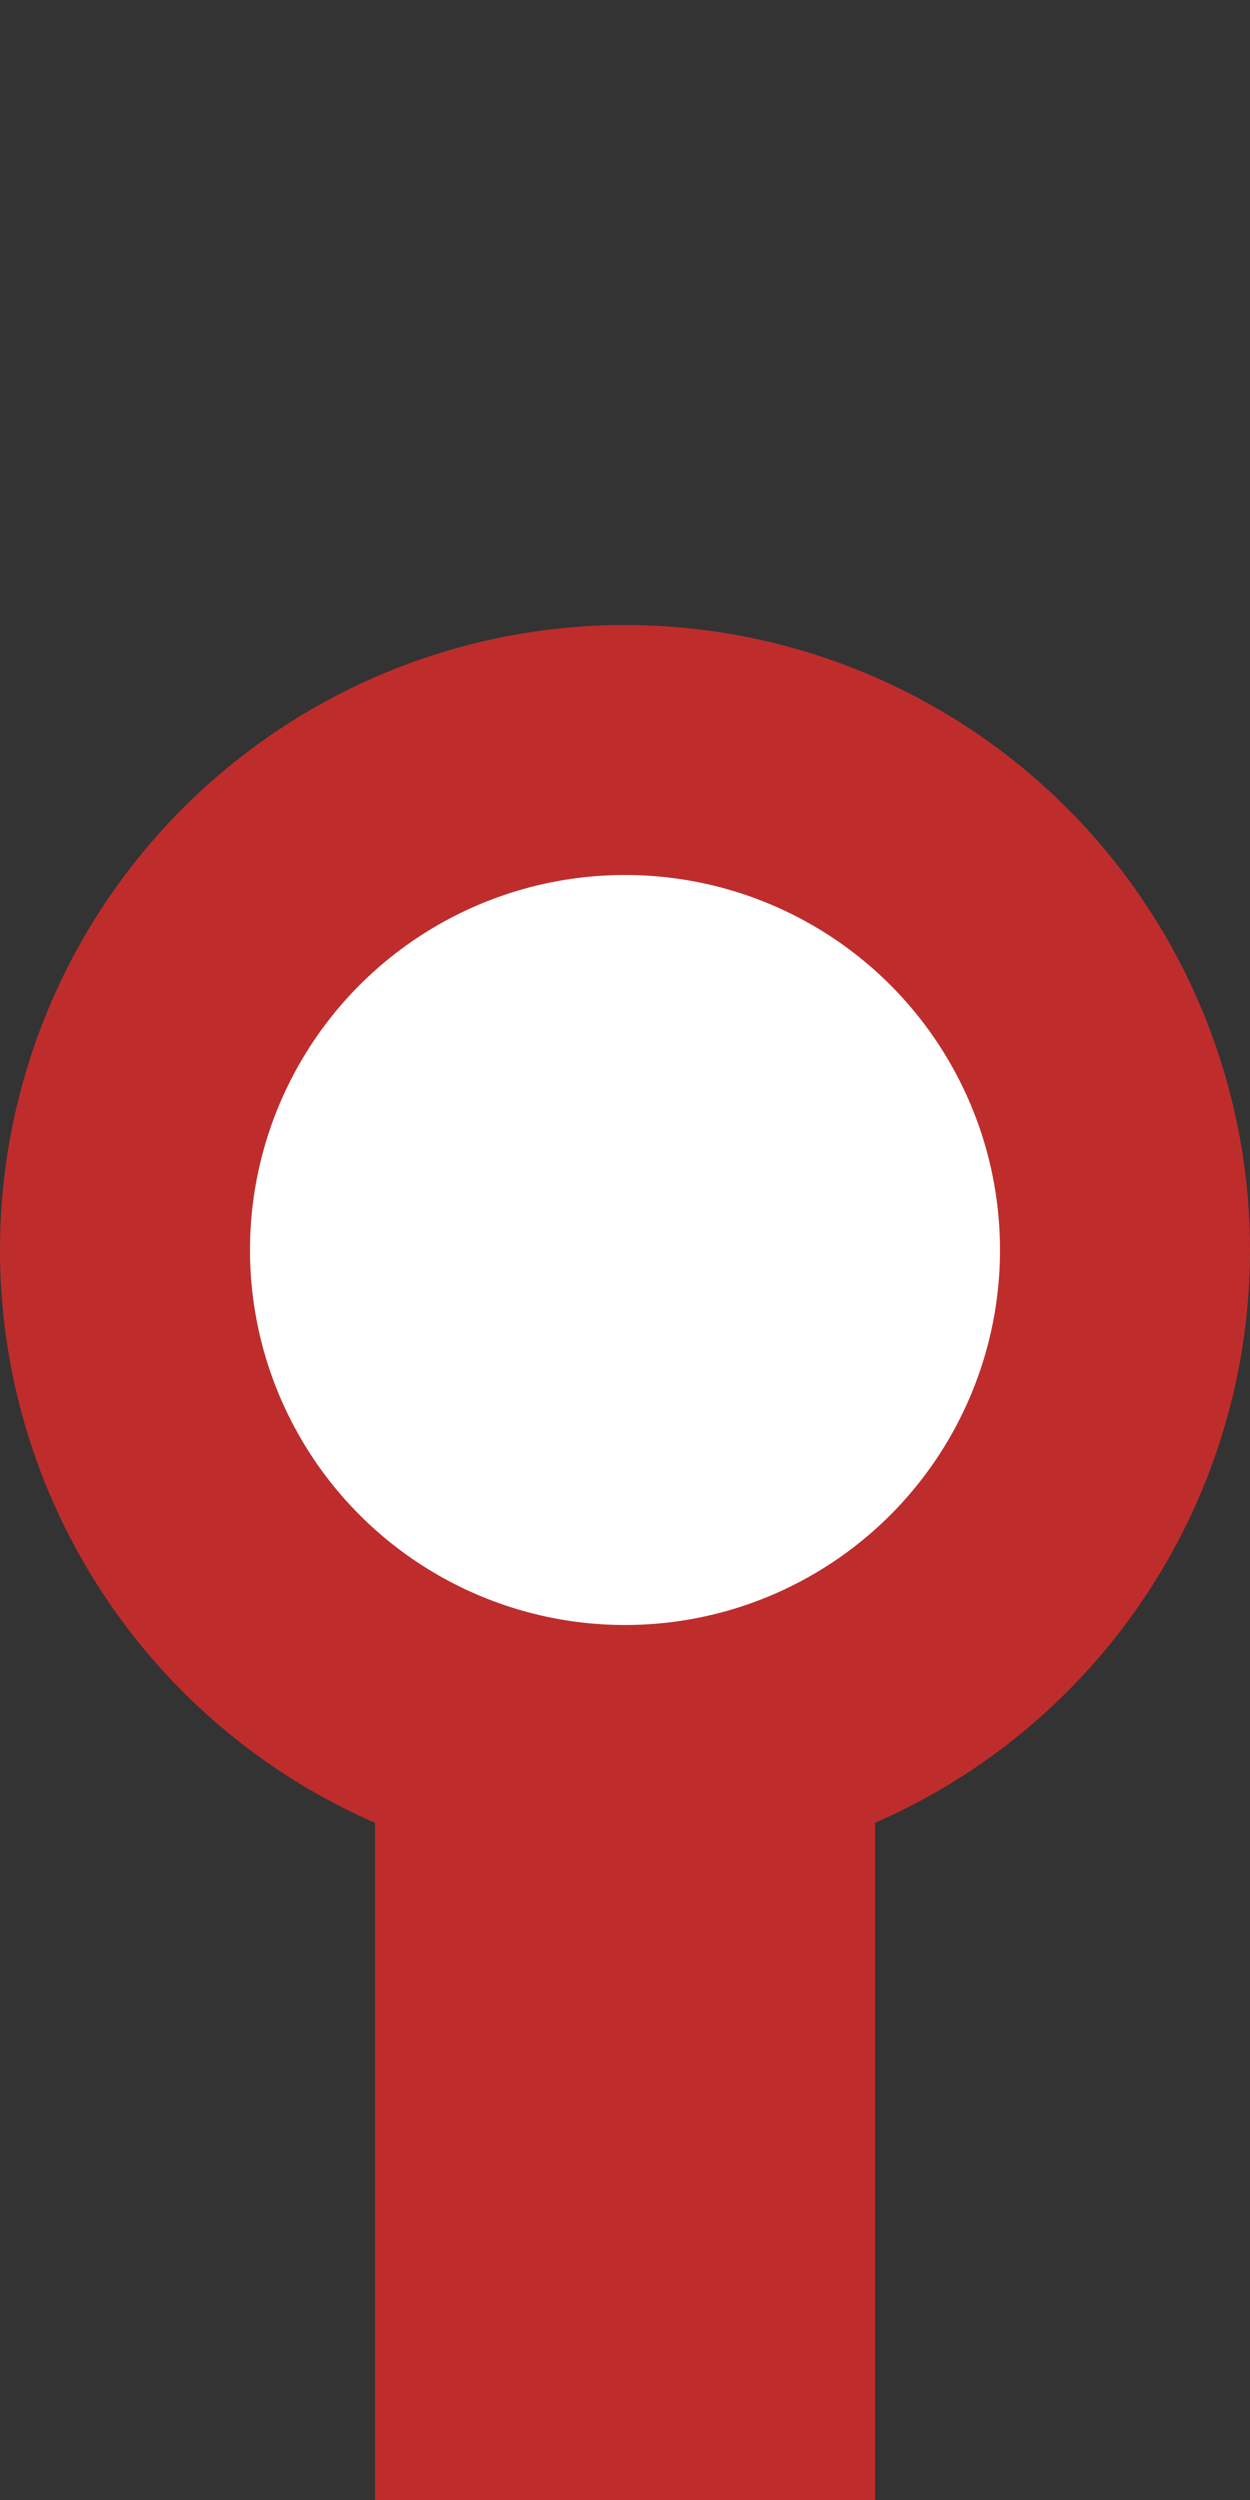
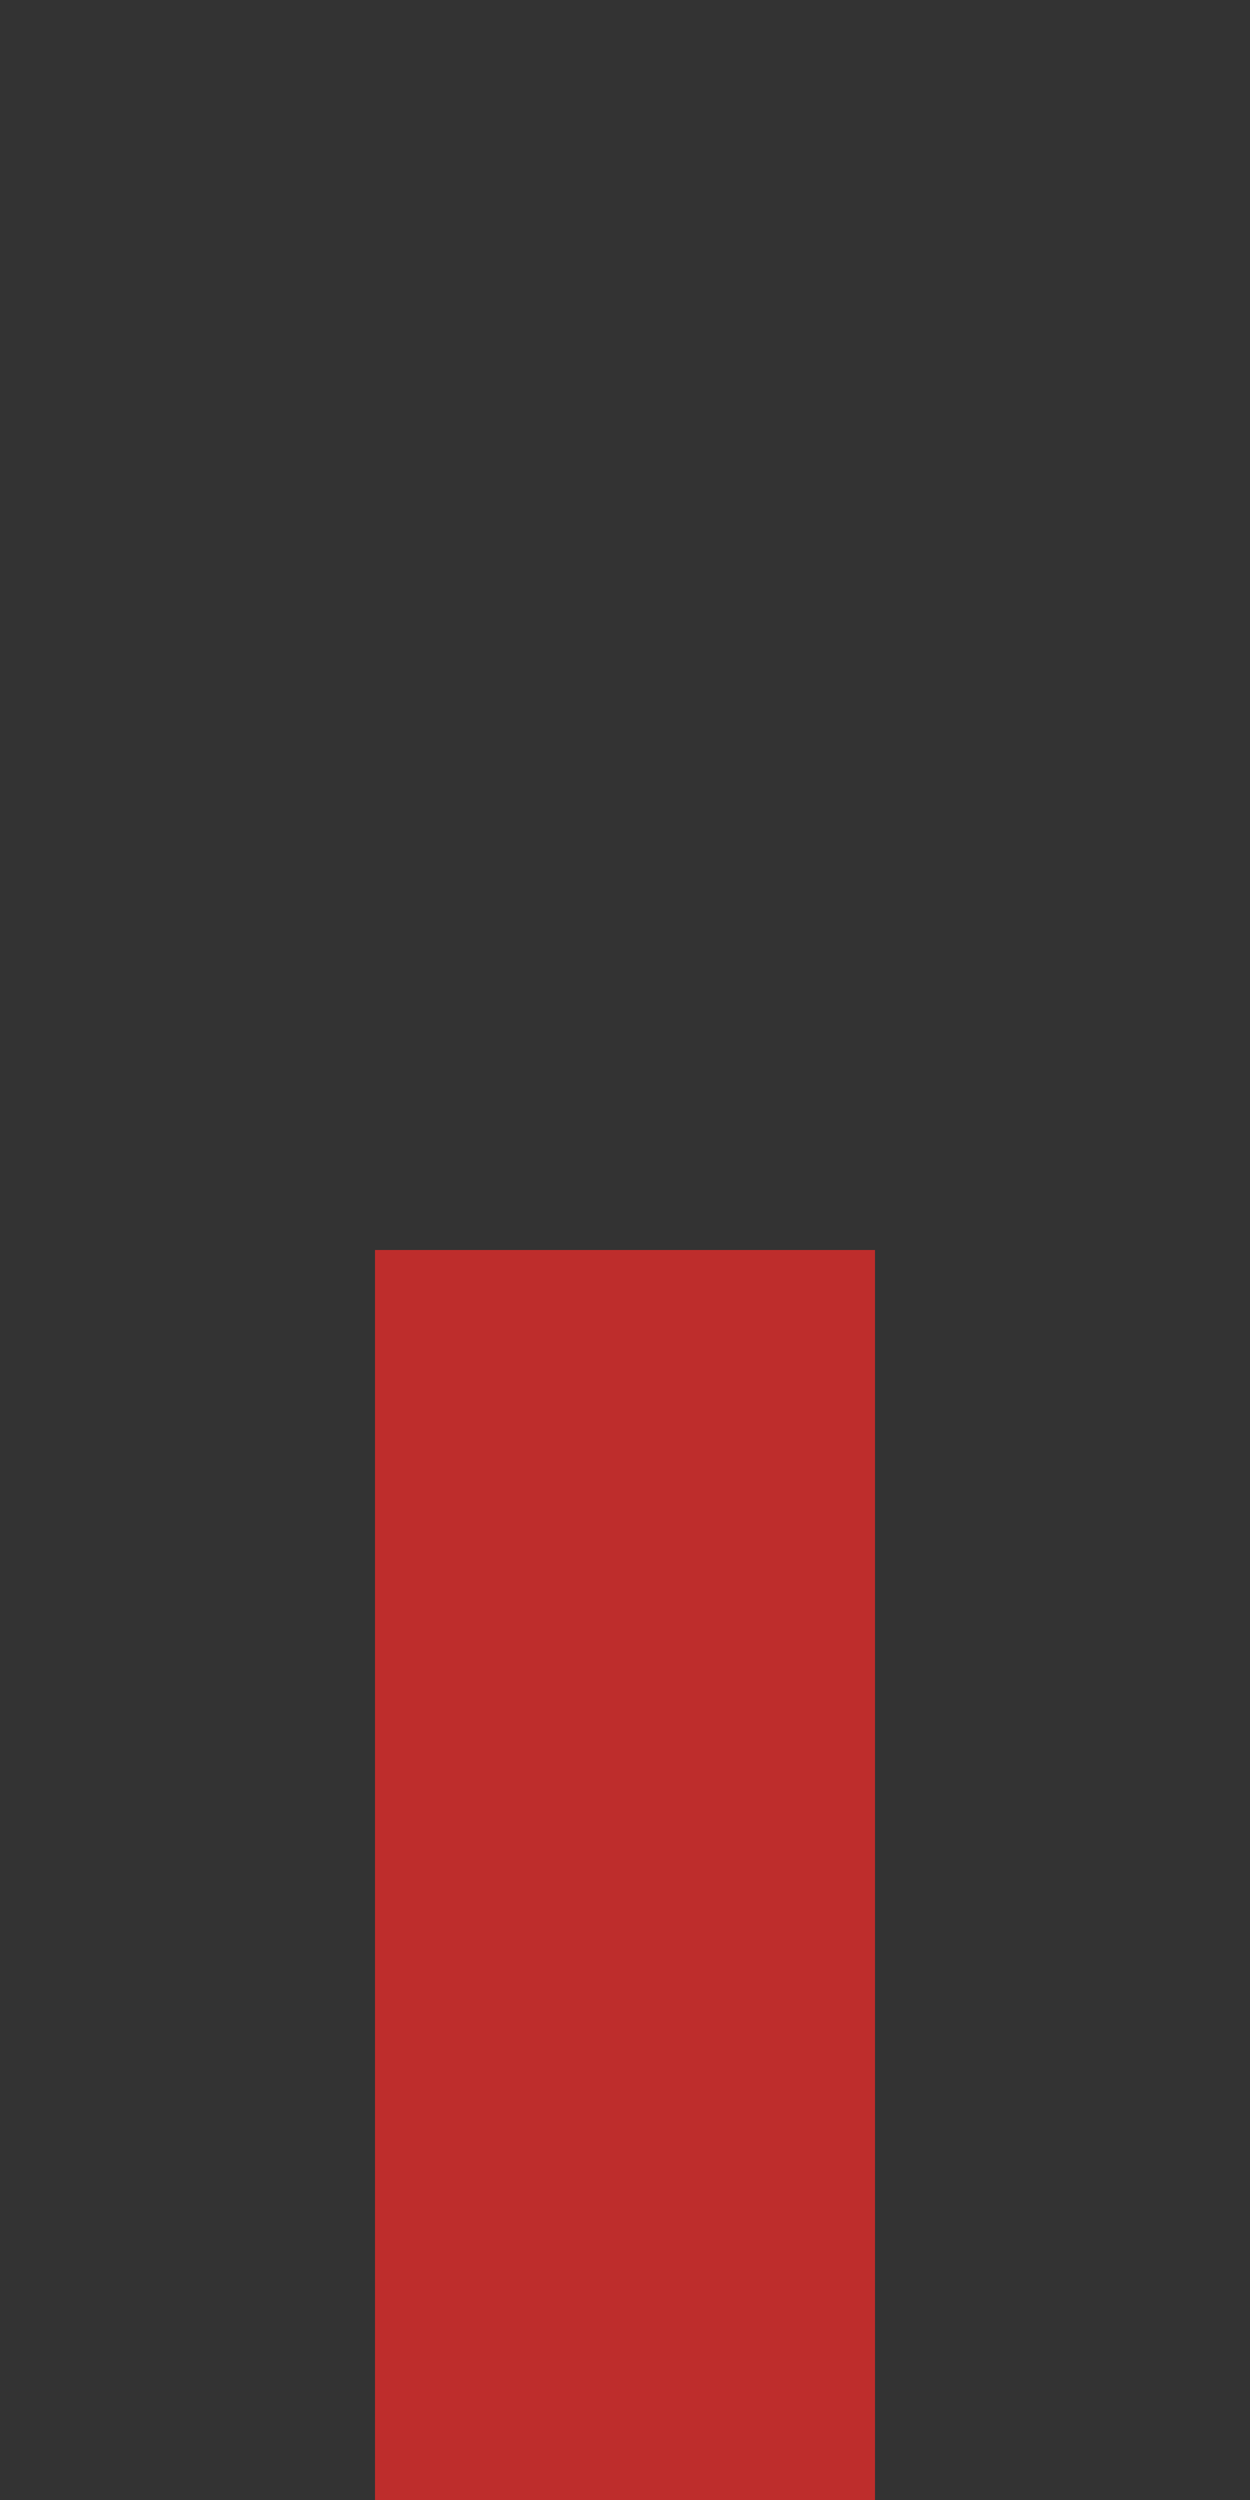
<svg xmlns="http://www.w3.org/2000/svg" width="250" height="500">
  <rect width="100%" height="100%" fill="#333333" stroke="none" />
  <title>Terminal freight stop on line start, half-width icon</title>
  <g stroke="#BE2D2C">
    <path d="M 125,250 V 500" stroke-width="100" fill="none" />
-     <circle cx="125" cy="250" r="100" stroke-width="50" fill="white" />
  </g>
</svg>